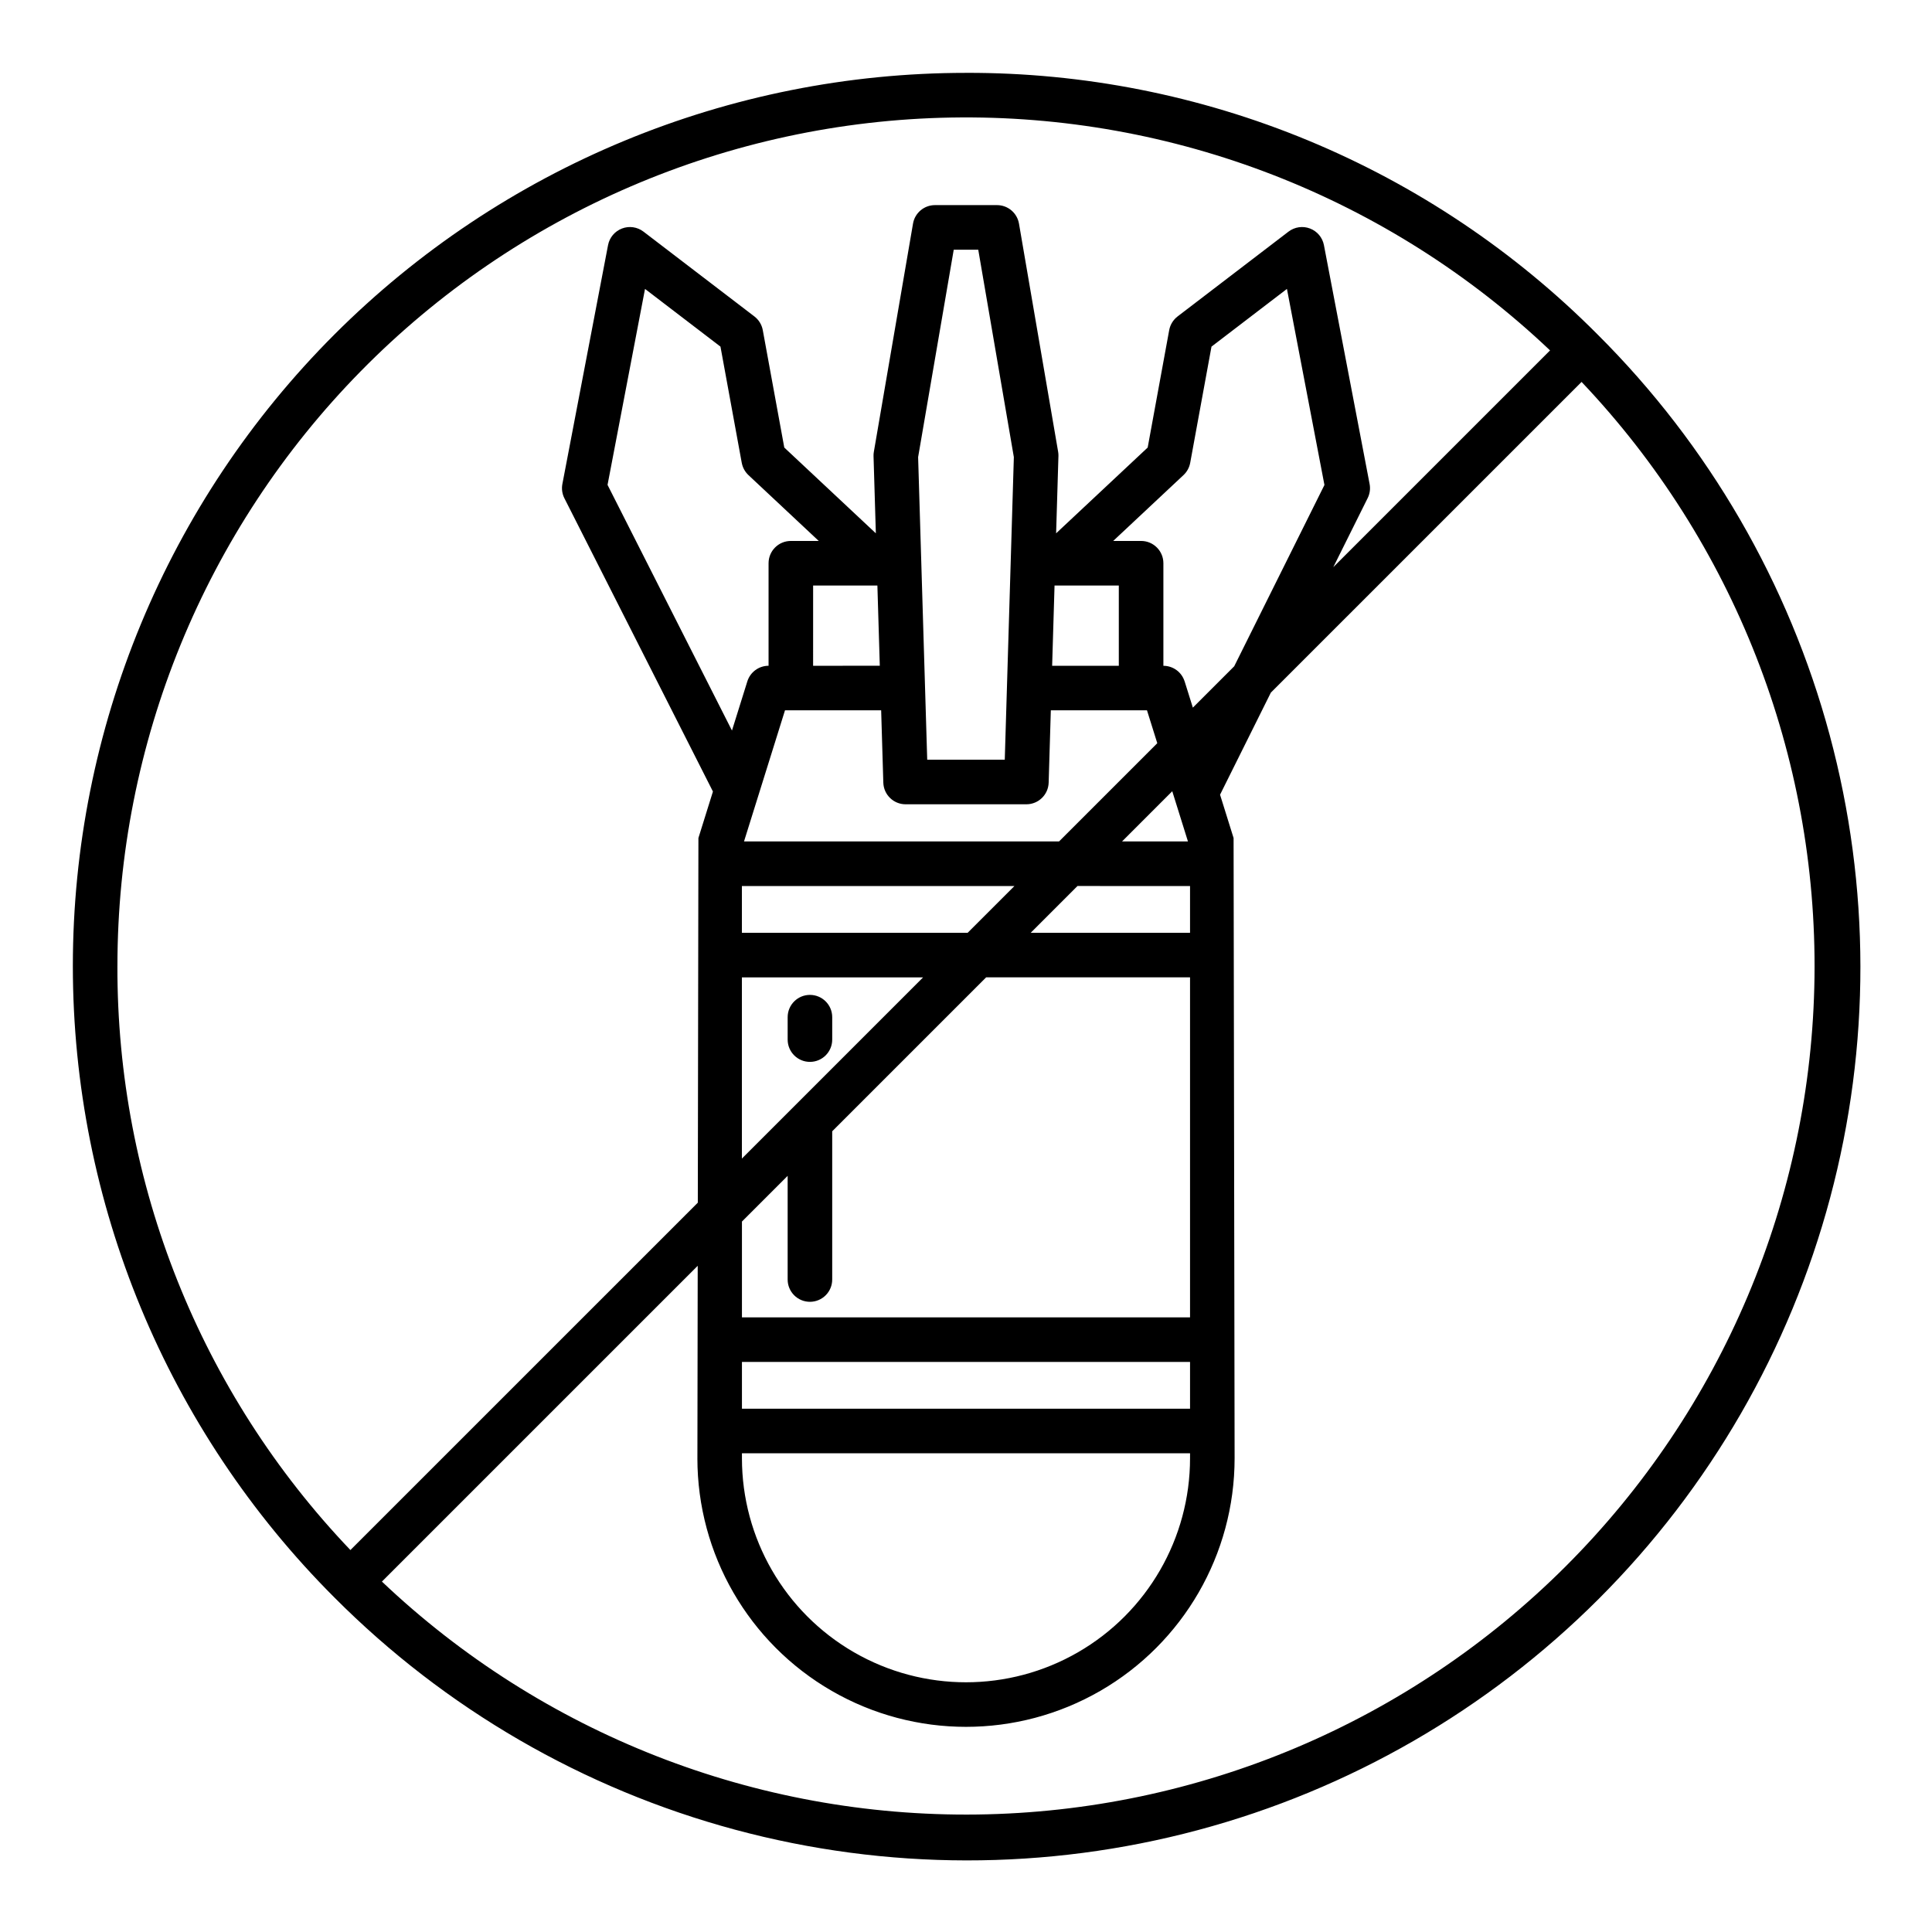
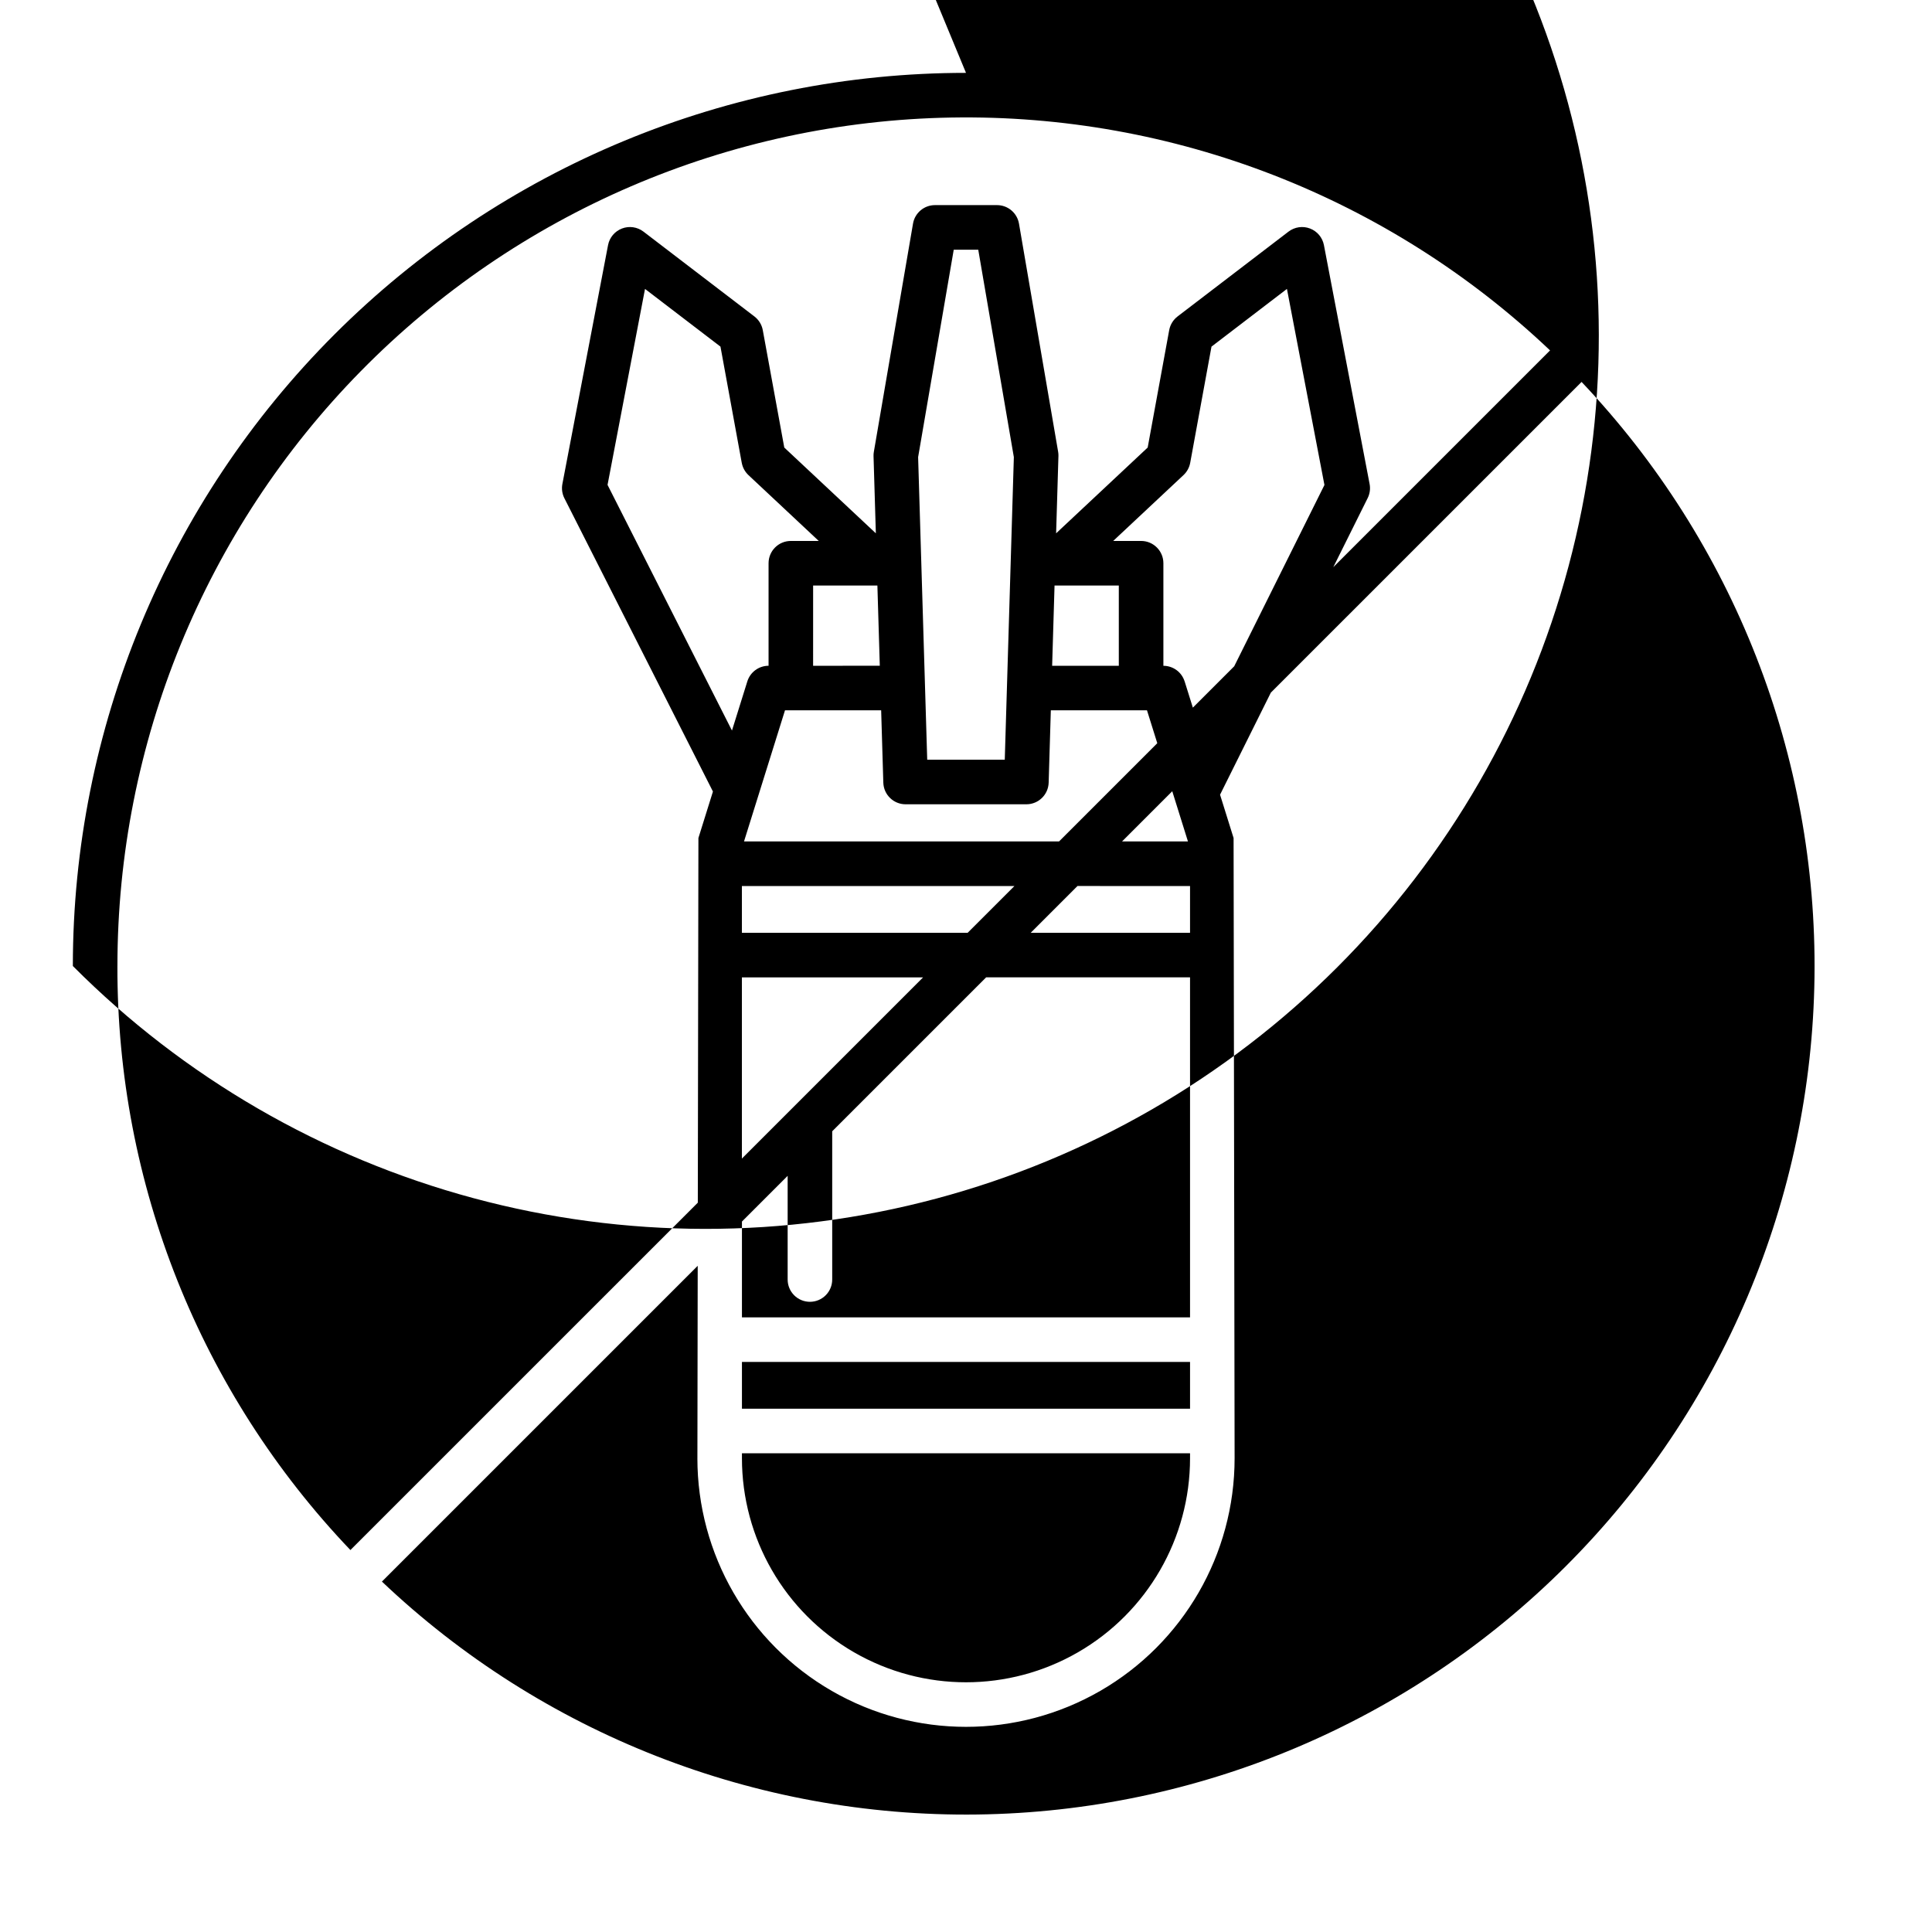
<svg xmlns="http://www.w3.org/2000/svg" fill="#000000" width="800px" height="800px" version="1.1" viewBox="144 144 512 512">
  <g>
-     <path d="m358.64 425.41c3.262 0 5.906-2.644 5.906-5.906v-5.945c0-3.262-2.644-5.902-5.906-5.902-3.258 0-5.902 2.641-5.902 5.902v5.945c0 3.262 2.644 5.906 5.902 5.906z" />
-     <path d="m400 163.31c-62.773 0-122.98 24.938-167.37 69.324-44.387 44.391-69.324 104.59-69.324 167.37s24.938 122.98 69.324 167.36c29.359 29.477 65.965 50.691 106.14 61.512 40.168 10.824 82.48 10.867 122.67 0.125 40.191-10.738 76.84-31.883 106.26-61.301s50.562-66.066 61.301-106.26c10.742-40.191 10.699-82.504-0.125-122.67-10.82-40.172-32.035-76.777-61.512-106.14-21.93-22.047-48.012-39.527-76.738-51.426-28.727-11.898-59.531-17.984-90.625-17.898zm-224.88 236.69c0-58.961 23.156-115.56 64.48-157.62 41.324-42.055 97.512-66.199 156.46-67.23 58.949-1.031 115.95 21.129 158.72 61.711l-57.445 57.445 9.113-18.309v0.004c0.574-1.16 0.758-2.473 0.512-3.742l-12.105-63.297c-0.383-2.012-1.781-3.68-3.695-4.406-1.91-0.73-4.062-0.418-5.688 0.824l-29.398 22.48c-1.164 0.895-1.957 2.184-2.223 3.625l-5.703 31.121-24.266 22.73 0.613-20.438h0.004c0.012-0.391-0.016-0.785-0.082-1.172l-10.375-60.461c-0.488-2.832-2.945-4.906-5.82-4.906h-16.449c-2.875 0-5.332 2.074-5.816 4.906l-10.375 60.457c-0.07 0.387-0.098 0.781-0.086 1.176l0.613 20.438-24.266-22.73-5.699-31.121c-0.266-1.441-1.059-2.731-2.223-3.625l-29.398-22.48c-1.625-1.242-3.777-1.555-5.688-0.824-1.914 0.73-3.312 2.394-3.695 4.406l-12.102 63.301v-0.004c-0.246 1.285-0.059 2.613 0.531 3.777l39.367 77.727-3.848 12.316-0.16 96.641-92.066 92.059c-39.781-41.695-61.906-97.152-61.746-154.78zm240.88-42.855c3.195 0 5.809-2.539 5.906-5.731l0.574-19.172h25.484l2.727 8.715-26.031 26.031h-83.488l10.859-34.746h25.484l0.574 19.172v0.004c0.098 3.191 2.711 5.727 5.906 5.727zm-28.688-92.004 9.438-54.969h6.496l9.434 54.969-2.406 80.195h-20.551zm35.516 55.297 0.637-21.266h17.031v21.27zm31.832 33.246 4.16 13.309-17.465-0.004zm-114.05 37.52v-12.398h72.227l-12.402 12.398zm48.02 11.809-48.02 48.02v-48.02zm-29.148-82.574 0.004-21.273h17.031l0.637 21.266zm-5.902-33.082c-3.258 0-5.902 2.641-5.902 5.902v27.176c-2.582 0.004-4.859 1.68-5.629 4.144l-4.07 13.023-32.973-65.102 9.93-51.934 19.996 15.293 5.641 30.801h0.004c0.227 1.242 0.848 2.379 1.77 3.246l18.637 17.457zm-12.957 241.78h118.75v1.312c0 21.211-11.32 40.812-29.688 51.418-18.371 10.609-41.004 10.609-59.375 0-18.371-10.605-29.688-30.207-29.688-51.418zm0-11.809v-12.398h118.75v12.398zm0-24.207v-25.398l12.113-12.113v27.477c0 3.262 2.644 5.906 5.902 5.906 3.262 0 5.906-2.644 5.906-5.906v-39.285l40.793-40.793h54.035v90.113zm76.523-101.92 12.398-12.398 29.828 0.004v12.398zm40.797-66.617-0.004 0.004c-0.77-2.465-3.047-4.141-5.629-4.144v-27.184c0-3.258-2.644-5.902-5.902-5.902h-7.402l18.637-17.457c0.922-0.867 1.543-2.004 1.773-3.25l5.641-30.793 19.996-15.293 9.938 51.957-23.91 48.047-10.961 10.961zm101.07 234.43c-41.449 41.449-97.445 65.078-156.06 65.848-58.617 0.77-115.21-21.379-157.74-61.727l83.688-83.684-0.082 51h-0.004c0 25.43 13.57 48.93 35.594 61.645 22.023 12.715 49.156 12.715 71.184 0 22.023-12.715 35.59-36.215 35.59-61.645l-0.27-164.37-3.586-11.477 13.457-27.047 82.348-82.344c40.348 42.523 62.496 99.121 61.727 157.74-0.77 58.613-24.395 114.61-65.848 156.06z" />
+     <path d="m400 163.31c-62.773 0-122.98 24.938-167.37 69.324-44.387 44.391-69.324 104.59-69.324 167.37c29.359 29.477 65.965 50.691 106.14 61.512 40.168 10.824 82.48 10.867 122.67 0.125 40.191-10.738 76.84-31.883 106.26-61.301s50.562-66.066 61.301-106.26c10.742-40.191 10.699-82.504-0.125-122.67-10.82-40.172-32.035-76.777-61.512-106.14-21.93-22.047-48.012-39.527-76.738-51.426-28.727-11.898-59.531-17.984-90.625-17.898zm-224.88 236.69c0-58.961 23.156-115.56 64.48-157.62 41.324-42.055 97.512-66.199 156.46-67.23 58.949-1.031 115.95 21.129 158.72 61.711l-57.445 57.445 9.113-18.309v0.004c0.574-1.16 0.758-2.473 0.512-3.742l-12.105-63.297c-0.383-2.012-1.781-3.68-3.695-4.406-1.91-0.73-4.062-0.418-5.688 0.824l-29.398 22.48c-1.164 0.895-1.957 2.184-2.223 3.625l-5.703 31.121-24.266 22.73 0.613-20.438h0.004c0.012-0.391-0.016-0.785-0.082-1.172l-10.375-60.461c-0.488-2.832-2.945-4.906-5.82-4.906h-16.449c-2.875 0-5.332 2.074-5.816 4.906l-10.375 60.457c-0.07 0.387-0.098 0.781-0.086 1.176l0.613 20.438-24.266-22.73-5.699-31.121c-0.266-1.441-1.059-2.731-2.223-3.625l-29.398-22.48c-1.625-1.242-3.777-1.555-5.688-0.824-1.914 0.73-3.312 2.394-3.695 4.406l-12.102 63.301v-0.004c-0.246 1.285-0.059 2.613 0.531 3.777l39.367 77.727-3.848 12.316-0.16 96.641-92.066 92.059c-39.781-41.695-61.906-97.152-61.746-154.78zm240.88-42.855c3.195 0 5.809-2.539 5.906-5.731l0.574-19.172h25.484l2.727 8.715-26.031 26.031h-83.488l10.859-34.746h25.484l0.574 19.172v0.004c0.098 3.191 2.711 5.727 5.906 5.727zm-28.688-92.004 9.438-54.969h6.496l9.434 54.969-2.406 80.195h-20.551zm35.516 55.297 0.637-21.266h17.031v21.27zm31.832 33.246 4.16 13.309-17.465-0.004zm-114.05 37.52v-12.398h72.227l-12.402 12.398zm48.02 11.809-48.02 48.02v-48.02zm-29.148-82.574 0.004-21.273h17.031l0.637 21.266zm-5.902-33.082c-3.258 0-5.902 2.641-5.902 5.902v27.176c-2.582 0.004-4.859 1.68-5.629 4.144l-4.07 13.023-32.973-65.102 9.93-51.934 19.996 15.293 5.641 30.801h0.004c0.227 1.242 0.848 2.379 1.77 3.246l18.637 17.457zm-12.957 241.78h118.75v1.312c0 21.211-11.32 40.812-29.688 51.418-18.371 10.609-41.004 10.609-59.375 0-18.371-10.605-29.688-30.207-29.688-51.418zm0-11.809v-12.398h118.75v12.398zm0-24.207v-25.398l12.113-12.113v27.477c0 3.262 2.644 5.906 5.902 5.906 3.262 0 5.906-2.644 5.906-5.906v-39.285l40.793-40.793h54.035v90.113zm76.523-101.92 12.398-12.398 29.828 0.004v12.398zm40.797-66.617-0.004 0.004c-0.77-2.465-3.047-4.141-5.629-4.144v-27.184c0-3.258-2.644-5.902-5.902-5.902h-7.402l18.637-17.457c0.922-0.867 1.543-2.004 1.773-3.25l5.641-30.793 19.996-15.293 9.938 51.957-23.91 48.047-10.961 10.961zm101.07 234.43c-41.449 41.449-97.445 65.078-156.06 65.848-58.617 0.77-115.21-21.379-157.74-61.727l83.688-83.684-0.082 51h-0.004c0 25.43 13.57 48.93 35.594 61.645 22.023 12.715 49.156 12.715 71.184 0 22.023-12.715 35.59-36.215 35.59-61.645l-0.27-164.37-3.586-11.477 13.457-27.047 82.348-82.344c40.348 42.523 62.496 99.121 61.727 157.74-0.77 58.613-24.395 114.61-65.848 156.06z" />
  </g>
</svg>